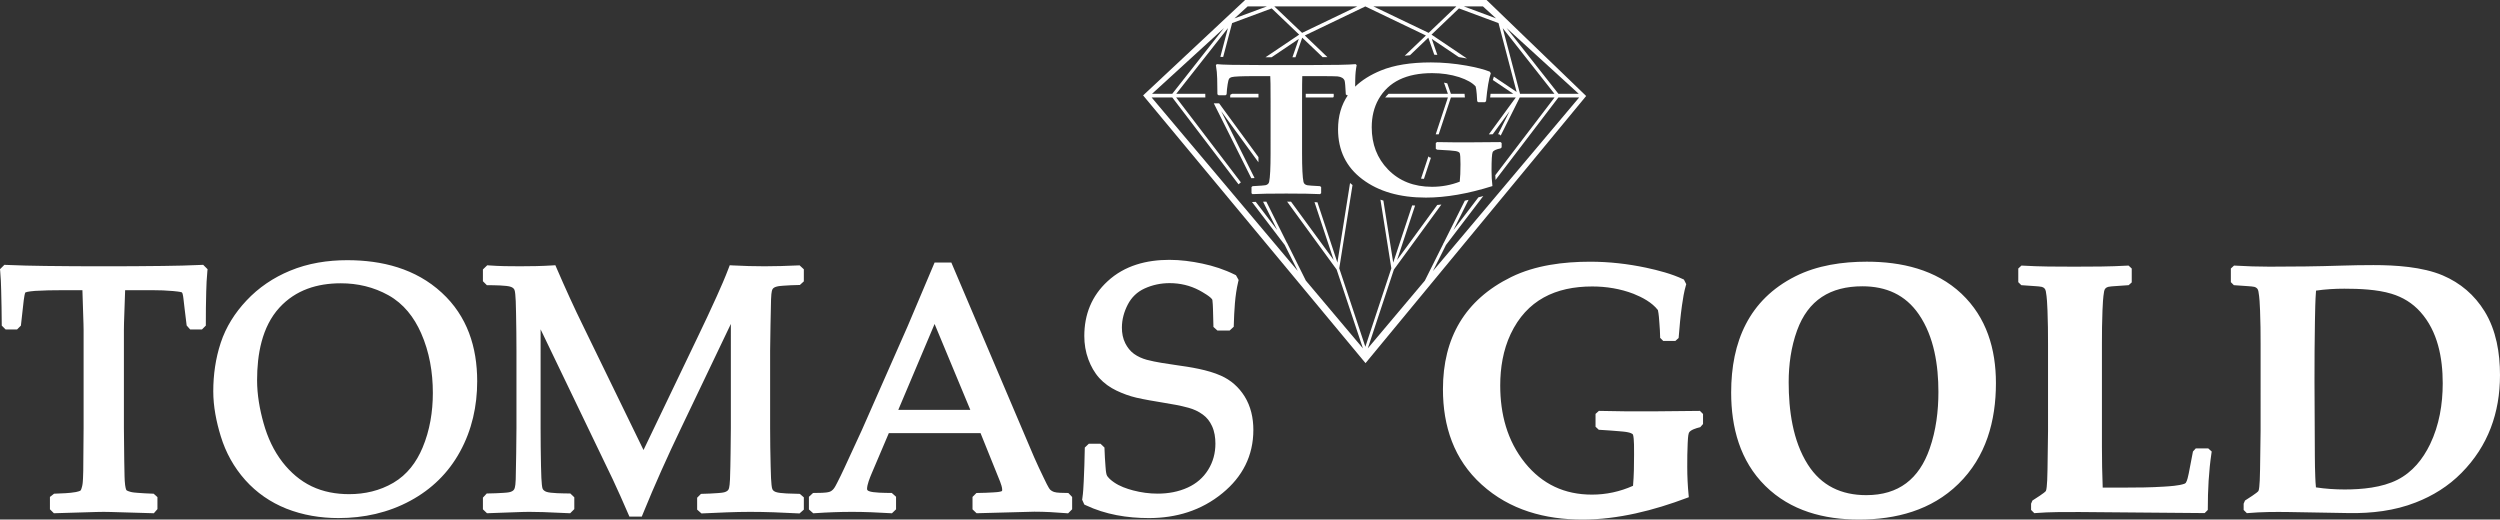
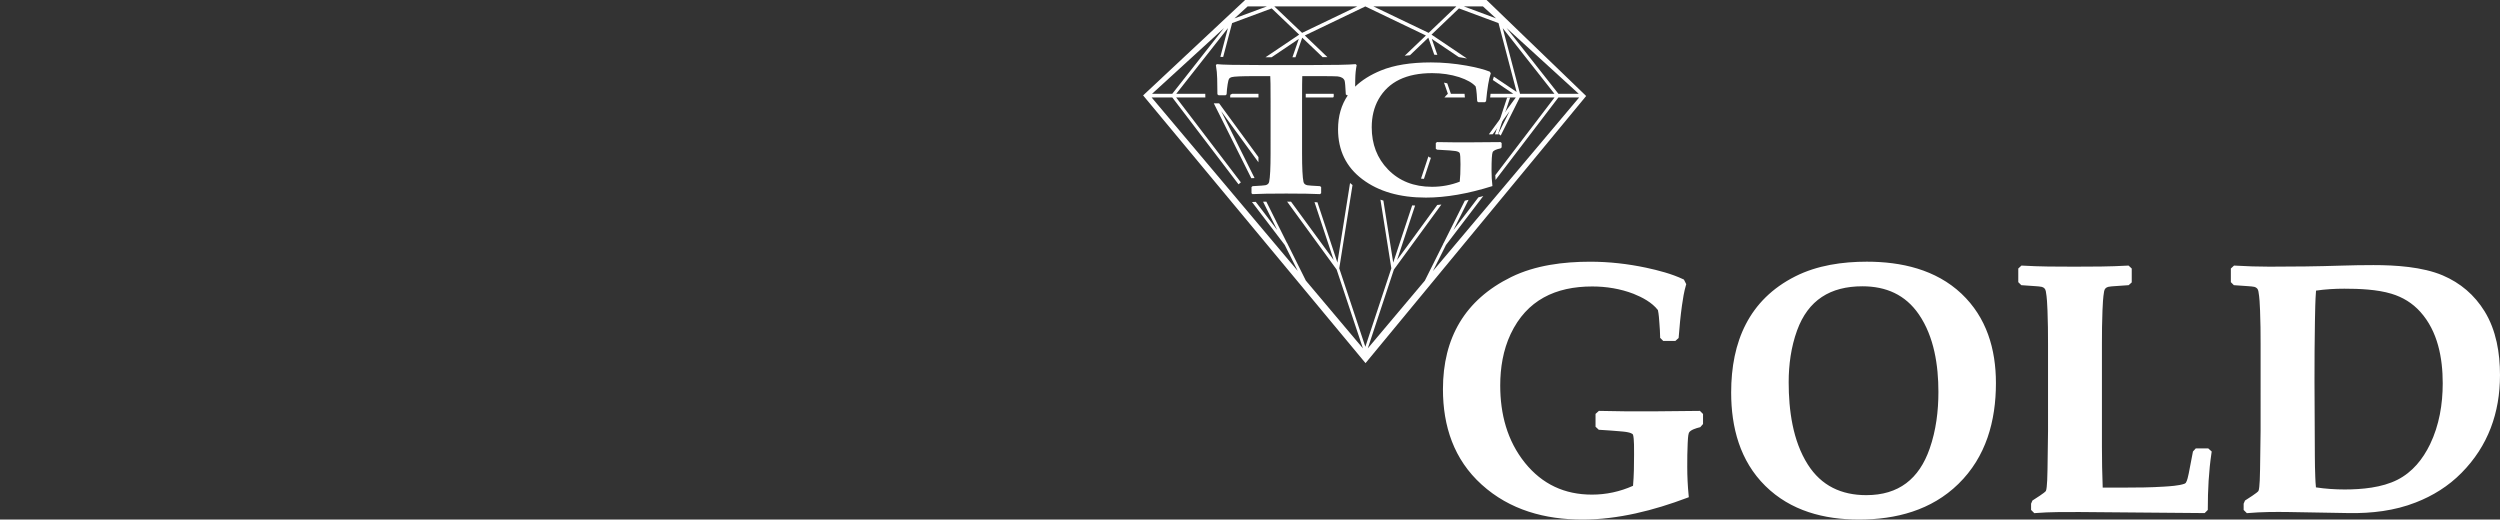
<svg xmlns="http://www.w3.org/2000/svg" version="1.1" id="Layer_1" x="0px" y="0px" width="516.65px" height="107.373px" viewBox="0 0 516.65 107.373" enable-background="new 0 0 516.65 107.373" xml:space="preserve">
  <rect x="0" y="0" width="516.65" height="107.373" fill="#333333" stroke="none" />
  <path fill-rule="evenodd" clip-rule="evenodd" fill="#FFFFFF" d="M400.593,81.004c0-5.474-0.877-11.411-4.034-16.023  c-2.798-4.086-6.804-5.816-11.68-5.816c-6.62,0-11.209,2.842-13.496,9.127c-1.243,3.423-1.735,7.065-1.735,10.696  c0,5.723,0.822,12.091,3.959,17.015c2.797,4.391,6.924,6.323,12.082,6.323c6.696,0,10.917-3.355,13.096-9.617  C400.099,88.958,400.593,84.965,400.593,81.004 M478.631,60.057c-0.163,2.096-0.189,4.269-0.228,6.363  c-0.076,4.131-0.09,8.266-0.09,12.396l0.073,15.464c0.01,1.428,0.03,2.858,0.088,4.285c0.029,0.705,0.06,1.445,0.14,2.156  c1.966,0.299,3.954,0.432,5.942,0.432c3.541,0,7.688-0.376,10.894-2.001c3.111-1.581,5.252-4.255,6.753-7.352  c1.888-3.93,2.61-8.261,2.61-12.596c0-5.226-1.019-10.749-4.624-14.753c-1.629-1.818-3.641-3.043-5.977-3.749  c-2.96-0.896-6.654-1.042-9.729-1.042C482.528,59.661,480.567,59.776,478.631,60.057z M342.622,64.082  c-1.202-1.579-3.245-2.647-5.04-3.366c-2.733-1.047-5.612-1.515-8.534-1.515c-7.563,0-13.533,2.8-16.86,9.833  c-1.56,3.326-2.152,6.977-2.152,10.63c0,5.855,1.415,11.408,5.135,16.016c3.564,4.395,8.164,6.537,13.817,6.537  c2.954,0,5.799-0.617,8.493-1.82c0.188-2.133,0.214-4.328,0.214-6.463c0-0.879,0.04-3.255-0.214-4.089  c-0.125-0.285-0.735-0.442-1.001-0.498c-0.572-0.133-1.315-0.181-1.902-0.233c-1.331-0.119-2.667-0.206-4.001-0.287l-0.175-0.011  l-0.67-0.627v-2.651l0.692-0.626l0.194,0.005c3.583,0.088,7.166,0.119,10.748,0.096c3.247-0.035,6.493-0.069,9.739-0.096  l0.204-0.002l0.638,0.638v2.077l-0.573,0.653l-0.151,0.036c-0.567,0.136-1.97,0.525-2.207,1.16c-0.171,0.444-0.216,1.635-0.24,2.117  c-0.082,1.623-0.09,3.263-0.09,4.887c0,1.969,0.094,3.938,0.287,5.896l0.037,0.372l-0.35,0.132  c-6.843,2.582-14.277,4.49-21.631,4.49c-7.724,0-15.026-1.964-20.83-7.23c-5.744-5.187-8.002-12.067-8.002-19.704  c0-10.604,4.536-18.485,14.107-23.189c4.974-2.444,10.836-3.167,16.32-3.167c3.896,0,7.77,0.437,11.581,1.244  c2.529,0.549,5.303,1.263,7.646,2.381l0.15,0.072l0.476,0.95l-0.055,0.185c-0.397,1.34-0.634,2.814-0.827,4.197  c-0.305,2.166-0.508,4.358-0.676,6.539l-0.016,0.193l-0.67,0.607h-2.517l-0.636-0.637v-0.202c0-0.896-0.083-1.849-0.145-2.744  C342.878,65.993,342.813,64.95,342.622,64.082z M412.479,79.168c0,7.841-2.036,15.254-7.759,20.84  c-5.578,5.456-12.907,7.364-20.554,7.364c-7.201,0-14.114-1.79-19.348-6.955c-5.244-5.175-7.057-12.095-7.057-19.304  c0-10.462,3.659-19.17,13.27-24.008c4.533-2.281,9.739-3.025,14.766-3.025c7.117,0,14.242,1.603,19.558,6.61  C410.553,65.605,412.479,72.138,412.479,79.168z M421.957,59.283c-0.357-0.082-0.86-0.108-1.226-0.14  c-0.94-0.08-1.884-0.14-2.825-0.197l-0.185-0.011l-0.624-0.624v-2.818l0.658-0.613l0.209,0.012  c3.528,0.212,7.128,0.218,10.663,0.218c3.665,0,7.392-0.007,11.051-0.218l0.208-0.012l0.658,0.613v2.871l-0.64,0.572l-0.169,0.01  c-0.945,0.057-1.892,0.117-2.835,0.197c-0.358,0.031-0.873,0.057-1.211,0.139c-0.498,0.139-0.766,0.418-0.855,0.932  c-0.224,1.254-0.282,2.674-0.336,3.947c-0.097,2.308-0.115,4.627-0.115,6.937v21.168c0,2.835,0.051,5.67,0.161,8.502h4.34  c2.759,0,5.552-0.024,8.305-0.2c1.196-0.076,3.074-0.187,4.2-0.579c0.119-0.045,0.265-0.118,0.34-0.224  c0.28-0.397,0.501-1.453,0.596-1.926l0.871-4.531l0.588-0.647h2.567l0.719,0.652l-0.039,0.259c-0.575,3.827-0.768,7.743-0.768,11.61  v0.202l-0.649,0.65l-25.937-0.22c-2.961,0-6.094-0.026-9.044,0.217l-0.226,0.018l-0.665-0.665v-1.293l0.28-0.653l0.126-0.081  c0.411-0.262,2.411-1.521,2.651-1.891v-0.001l0.005-0.01c0.282-0.548,0.324-3.814,0.333-4.483l0.108-7.933V71.097  c0-2.31-0.017-4.629-0.111-6.938c-0.053-1.266-0.108-2.697-0.341-3.946C422.707,59.708,422.443,59.424,421.957,59.283z   M465.888,59.283c-0.357-0.082-0.86-0.108-1.226-0.14c-0.94-0.08-1.884-0.14-2.826-0.197l-0.185-0.011l-0.623-0.624v-2.818  l0.658-0.613l0.208,0.012c2.371,0.139,4.747,0.218,7.123,0.218c4.948,0,9.9-0.055,14.846-0.218c2.212-0.072,4.424-0.108,6.638-0.108  c4.53,0,10.094,0.345,14.314,2.128c3.661,1.566,6.553,4.031,8.646,7.418c2.417,3.921,3.189,8.632,3.189,13.173  c0,7.803-2.454,14.675-7.97,20.241c-2.68,2.718-5.887,4.713-9.436,6.092c-4.369,1.724-9.146,2.273-13.816,2.197l-12.491-0.218  c-2.771-0.04-5.608-0.026-8.371,0.216l-0.227,0.02l-0.666-0.666v-1.293l0.28-0.653l0.126-0.081c0.411-0.262,2.411-1.521,2.65-1.891  l0.001-0.001l0.005-0.01c0.281-0.548,0.323-3.814,0.332-4.483l0.109-7.933V71.097c0-2.31-0.017-4.629-0.112-6.938  c-0.052-1.266-0.107-2.697-0.34-3.946C466.637,59.708,466.373,59.424,465.888,59.283z" />
-   <path fill-rule="evenodd" clip-rule="evenodd" fill="#FFFFFF" d="M53.129,78.575c0,3.005,0.534,6.011,1.346,8.897  c0.816,2.913,2.074,5.685,3.941,8.078c1.629,2.073,3.604,3.803,5.991,4.949c2.422,1.162,5.066,1.622,7.739,1.622  c3.239,0,6.337-0.705,9.147-2.348c2.854-1.674,4.76-4.234,6.03-7.25c1.512-3.59,2.128-7.452,2.128-11.334  c0-4.251-0.705-8.449-2.431-12.353c-1.451-3.274-3.591-6.061-6.756-7.826c-3.044-1.692-6.356-2.465-9.83-2.465  c-4.864,0-9.306,1.361-12.67,5.009C54.085,67.558,53.129,73.324,53.129,78.575 M185.638,84.705h14.889l-7.384-17.752L185.638,84.705  z M17.032,59.973h-4.305c-1.829,0-3.659,0.029-5.484,0.141c-0.354,0.021-1.704,0.152-2.012,0.333  c-0.236,0.461-0.462,2.733-0.518,3.315l-0.393,3.53l-0.8,0.801H1.164l-0.802-0.803l-0.003-0.371  c-0.02-2.306-0.048-4.612-0.116-6.917c-0.039-1.313-0.072-2.631-0.201-3.939L0,55.635l0.908-0.908l0.401,0.02  c2.677,0.126,5.356,0.175,8.036,0.213c4.028,0.057,8.056,0.07,12.084,0.07c4.077,0,8.154-0.013,12.231-0.07  c2.642-0.037,5.284-0.084,7.923-0.213l0.402-0.02l0.911,0.91l-0.044,0.43c-0.144,1.404-0.195,2.818-0.236,4.23  c-0.064,2.203-0.08,4.409-0.08,6.614v0.376l-0.805,0.806h-2.426l-0.731-0.827l-0.428-3.502c-0.072-0.684-0.146-1.369-0.238-2.051  c-0.042-0.311-0.077-0.65-0.162-0.953c-0.021-0.071-0.092-0.287-0.157-0.333l-0.008-0.005c-0.285-0.131-1.475-0.243-1.815-0.275  c-1.398-0.129-2.804-0.174-4.208-0.174H25.86c-0.064,1.778-0.126,3.557-0.183,5.336c-0.03,0.949-0.071,1.9-0.071,2.851v20.299  l0.071,6.788c0.01,1.074,0.024,2.148,0.063,3.222c0.021,0.591,0.039,1.189,0.118,1.774c0.03,0.22,0.14,0.864,0.266,1.051  c0.175,0.156,0.623,0.293,0.838,0.351c0.451,0.128,1.006,0.163,1.475,0.203c0.995,0.085,1.992,0.13,2.988,0.168l0.329,0.013  l0.782,0.705v2.479l-0.743,0.854l-0.43-0.013c-2.315-0.069-4.63-0.139-6.945-0.203c-0.997-0.027-1.993-0.069-2.99-0.069  c-1.006,0-2.011,0.041-3.017,0.069c-2.294,0.063-4.588,0.133-6.882,0.203l-0.392,0.013l-0.818-0.816v-2.555l0.852-0.666l0.291-0.014  c1.378-0.06,2.852-0.081,4.204-0.328c0.213-0.043,0.831-0.184,0.992-0.328c0.125-0.135,0.285-0.736,0.331-0.935  c0.116-0.506,0.138-1.071,0.166-1.591c0.052-1.007,0.061-2.017,0.061-3.026l0.06-7.343V68.16c0-0.841-0.041-1.683-0.065-2.522  C17.156,63.749,17.095,61.861,17.032,59.973z M44.074,80.87c0-3.407,0.472-6.794,1.543-10.034c1.087-3.289,2.935-6.188,5.3-8.705  c2.534-2.71,5.581-4.757,9.004-6.175c3.755-1.566,7.793-2.186,11.846-2.186c7.182,0,14.125,1.738,19.517,6.707  c5.289,4.848,7.332,11.272,7.332,18.312c0,5.121-1.083,10.067-3.56,14.572c-2.4,4.378-5.847,7.735-10.23,10.11  c-4.612,2.504-9.651,3.593-14.878,3.593c-3.695,0-7.343-0.593-10.787-1.954c-3.272-1.312-6.119-3.271-8.473-5.898  c-2.348-2.636-4.033-5.679-5.065-9.053C44.704,87.162,44.074,84.014,44.074,80.87z M132.988,93.001l11.1-23.143  c1.379-2.864,2.739-5.738,4.042-8.638c0.857-1.908,1.702-3.826,2.443-5.783l0.235-0.621l0.663,0.036  c2.177,0.116,4.358,0.177,6.539,0.177c2.286,0,4.57-0.074,6.854-0.177l0.379-0.017l0.879,0.812v2.498l-0.82,0.749l-0.34,0.008  c-1.019,0.023-2.037,0.057-3.052,0.139c-0.458,0.037-1.026,0.068-1.467,0.205c-0.292,0.084-0.625,0.232-0.784,0.507  c-0.248,0.417-0.299,1.589-0.313,2.096c-0.102,3.532-0.132,7.064-0.19,10.595v16.058c0,2.616,0.043,5.232,0.107,7.849  c0.021,0.867,0.073,4.145,0.358,4.745c0.132,0.293,0.407,0.468,0.704,0.577c0.845,0.335,3.628,0.352,4.64,0.378l0.327,0.009  l0.831,0.724v2.533l-0.894,0.792l-0.372-0.02c-3.278-0.175-6.56-0.308-9.843-0.308c-3.23,0-6.458,0.165-9.685,0.309l-0.367,0.016  l-0.89-0.789v-2.46l0.795-0.795l0.362-0.011c1.021-0.028,2.042-0.065,3.061-0.146c0.455-0.037,1.022-0.067,1.455-0.194  c0.294-0.091,0.631-0.247,0.795-0.528c0.239-0.392,0.303-1.632,0.321-2.12c0.129-3.521,0.134-7.043,0.178-10.563V66.945  l-10.293,21.533c-2.797,5.826-5.448,11.725-7.884,17.711l-0.23,0.566h-2.561l-0.237-0.545c-1.043-2.391-2.081-4.783-3.197-7.14  l-14.917-31.008V88.43c0,2.613,0.03,5.228,0.083,7.84c0.016,0.815,0.074,4.224,0.345,4.751c0.146,0.299,0.444,0.485,0.733,0.605  c0.874,0.338,3.597,0.335,4.629,0.353l0.355,0.007l0.821,0.787v2.439l-0.856,0.857l-2.64-0.112  c-1.957-0.101-3.917-0.177-5.876-0.177c-0.871,0-1.741,0.04-2.611,0.069c-1.893,0.063-3.785,0.133-5.677,0.203l-0.384,0.014  l-0.843-0.807v-2.42l0.79-0.854l0.387-0.008c1.016-0.019,2.034-0.046,3.047-0.121c0.444-0.032,1.012-0.059,1.433-0.184  c0.306-0.096,0.627-0.252,0.798-0.539c0.254-0.422,0.307-1.525,0.323-2.032c0.104-3.559,0.111-7.118,0.154-10.675V72.475  c0-2.565-0.033-5.132-0.083-7.697c-0.018-0.91-0.045-4.254-0.331-4.888c-0.146-0.307-0.404-0.479-0.717-0.601  c-0.825-0.337-3.626-0.338-4.619-0.352l-0.369-0.004l-0.813-0.812v-2.439l0.892-0.859l0.405,0.03  c2.132,0.16,4.274,0.176,6.412,0.176c2.209,0,4.419-0.038,6.625-0.176l0.637-0.041l0.253,0.586  c1.774,4.102,3.616,8.176,5.594,12.185L132.988,93.001z M202.643,89.517h-18.962l-3.557,8.362c-0.357,0.846-0.938,2.261-0.938,3.165  c0,0.259,0.18,0.359,0.402,0.456c0.785,0.354,3.425,0.363,4.369,0.371l0.34,0.004l0.88,0.782v2.602l-0.851,0.816l-0.396-0.023  c-2.603-0.155-5.209-0.271-7.816-0.271c-2.558,0-5.115,0.097-7.666,0.271l-0.378,0.025l-0.9-0.795v-2.613l0.856-0.791l0.348-0.006  c0.797-0.011,2.285,0.011,3.021-0.223c0.349-0.103,0.643-0.345,0.874-0.618c0.288-0.343,0.544-0.884,0.754-1.286  c0.505-0.969,0.973-1.957,1.435-2.946l3.657-7.93l9.458-21.448c1.791-4.197,3.565-8.4,5.335-12.607l0.234-0.556h3.462l15.108,35.529  l1.982,4.654c0.633,1.445,1.301,2.874,1.994,4.293c0.266,0.548,0.987,2.121,1.36,2.479c0.219,0.201,0.474,0.353,0.766,0.45  c0.563,0.203,1.956,0.199,2.588,0.209l0.379,0.007l0.787,0.823v2.547l-0.836,0.836l-0.419-0.033  c-2.186-0.18-4.375-0.307-6.563-0.307c-3.853,0.118-7.703,0.226-11.557,0.309l-0.376,0.009l-0.837-0.802v-2.571l0.811-0.81  l0.366-0.008c1.04-0.019,2.081-0.045,3.119-0.115c0.491-0.032,1.066-0.058,1.542-0.188c0.221-0.057,0.297-0.092,0.297-0.323  c0-0.526-0.238-1.197-0.423-1.686L202.643,89.517z M224.183,92.494l0.821-0.786h2.429l0.814,0.778l0.014,0.366  c0.047,1.186,0.102,2.371,0.203,3.553c0.045,0.535,0.077,1.168,0.222,1.677c0.186,0.602,1.037,1.253,1.54,1.599  c1.148,0.8,2.579,1.307,3.923,1.663c1.66,0.438,3.365,0.672,5.083,0.672c2.157,0,4.287-0.366,6.254-1.272  c1.756-0.809,3.164-2.005,4.187-3.651c1.032-1.648,1.503-3.476,1.503-5.415c0-1.231-0.181-2.502-0.702-3.628  c-0.436-0.95-1.051-1.768-1.91-2.38c-0.883-0.648-1.874-1.103-2.929-1.392c-1.733-0.48-3.528-0.783-5.302-1.073  c-1.841-0.302-3.684-0.609-5.505-1.022c-1.419-0.335-2.795-0.836-4.108-1.468c-1.335-0.638-2.538-1.492-3.539-2.588  c-1.006-1.116-1.734-2.443-2.258-3.847c-0.577-1.55-0.841-3.184-0.841-4.835c0-4.452,1.519-8.302,4.821-11.331  c3.524-3.259,8.063-4.414,12.767-4.414c2.279,0,4.557,0.301,6.785,0.769c2.324,0.488,4.592,1.229,6.721,2.287l0.252,0.125  l0.546,0.984l-0.083,0.344c-0.688,2.859-0.826,5.998-0.915,8.934l-0.011,0.381l-0.85,0.785h-2.527l-0.822-0.751l-0.007-0.391  c-0.02-1.128-0.042-2.256-0.088-3.382c-0.024-0.589-0.04-1.186-0.118-1.771c-0.072-0.547-2.198-1.744-2.687-2.003  c-1.922-1.018-3.991-1.5-6.162-1.5c-1.797,0-3.527,0.362-5.163,1.107c-1.537,0.703-2.691,1.816-3.471,3.313  c-0.772,1.492-1.218,3.092-1.218,4.777c0,1.117,0.192,2.225,0.699,3.228c0.434,0.857,1.013,1.614,1.791,2.184  c0.804,0.58,1.711,0.974,2.662,1.237c1.982,0.521,4.053,0.79,6.076,1.096c2.957,0.41,6.488,0.956,9.215,2.173  c2.065,0.907,3.692,2.357,4.898,4.261c1.31,2.105,1.825,4.5,1.825,6.96c0,5.361-2.261,9.698-6.382,13.066  c-4.387,3.607-9.578,5.151-15.211,5.151c-4.484,0-8.959-0.729-13.037-2.654l-0.304-0.144l-0.448-1.002l0.04-0.265  c0.18-1.178,0.23-2.385,0.291-3.575c0.11-2.183,0.167-4.368,0.21-6.554L224.183,92.494z" />
-   <path fill-rule="evenodd" clip-rule="evenodd" fill="#FFFFFF" d="M302.732,20.138c-0.015-0.181-0.032-0.359-0.046-0.53l-0.019-0.228  h-2.825l-0.751-2.157c-0.225-0.053-0.45-0.101-0.676-0.145l0.802,2.302H286.97c-0.248,0.234-0.485,0.486-0.708,0.758h12.965  l-2.522,7.617l0.615,0.011l2.526-7.627H302.732z" />
+   <path fill-rule="evenodd" clip-rule="evenodd" fill="#FFFFFF" d="M302.732,20.138c-0.015-0.181-0.032-0.359-0.046-0.53l-0.019-0.228  h-2.825l-0.751-2.157c-0.225-0.053-0.45-0.101-0.676-0.145l0.802,2.302c-0.248,0.234-0.485,0.486-0.708,0.758h12.965  l-2.522,7.617l0.615,0.011l2.526-7.627H302.732z" />
  <path fill-rule="evenodd" clip-rule="evenodd" fill="#FFFFFF" d="M293.668,36.918c0.2,0.019,0.402,0.034,0.604,0.044l1.452-4.382  l-0.219-0.011l-0.315-0.246L293.668,36.918z" />
  <path fill-rule="evenodd" clip-rule="evenodd" fill="#FFFFFF" d="M275.521,20.138c0.039-0.076,0.078-0.15,0.119-0.227l-0.015-0.296  l-0.01-0.236h-5.77l-0.001,0.758H275.521z" />
  <path fill-rule="evenodd" clip-rule="evenodd" fill="#FFFFFF" d="M258.591,36.828c0.223-0.008,0.452-0.018,0.677-0.03l-6.9-13.823  l7.696,10.558c0.006-0.353,0.01-0.706,0.012-1.057l-8.132-11.122h-1.102L258.591,36.828z" />
  <polygon fill-rule="evenodd" clip-rule="evenodd" fill="#FFFFFF" points="260.077,20.138 260.075,19.379 254.644,19.379   254.25,19.588 254.227,20.138 " />
  <path fill-rule="evenodd" clip-rule="evenodd" fill="#FFFFFF" d="M282.16,72.599L282.16,72.599L282.16,72.599z" />
  <g>
    <path fill-rule="evenodd" clip-rule="evenodd" fill="#FFFFFF" d="M307.215,0h-49.907l-21.072,19.716L282.2,75.045l45.594-55.206   L307.215,0z M326.254,19.379h-4.197L311.355,5.788L326.254,19.379z M321.235,19.379h-7.109l-3.57-13.564L321.235,19.379z    M306.46,1.322l2.714,2.476l-6.661-2.476H306.46z M300.967,1.322l-5.724,5.469l-11.416-5.469H300.967z M280.497,1.322   l-11.406,5.469l-5.746-5.469H280.497z M257.84,1.322h3.985l-6.707,2.476L257.84,1.322z M252.96,5.788l-10.698,13.591h-4.174   L252.96,5.788z M305.522,40.785l-5.156,6.762l3.126-6.25c-0.256,0.06-0.512,0.118-0.77,0.173l-4.337,8.674l-0.118,0.155   l0.024,0.032l-3.833,7.665L282.67,71.994l5.396-16.289l9.811-13.433c-0.283,0.031-0.567,0.06-0.852,0.084l-8.304,11.369   l3.727-11.25c-0.203-0.008-0.406-0.017-0.609-0.029l-3.916,11.822l-2.032-12.816c-0.204-0.06-0.406-0.123-0.608-0.189l2.25,14.187   l-5.371,16.216l-5.391-16.216l2.739-17.211c-0.175-0.136-0.345-0.272-0.511-0.413l-2.612,16.443l-4.126-12.462l-0.418-0.021   l-0.188-0.01l3.961,11.952L266.8,41.67l-0.804-0.001l10.231,14.036l5.436,16.289l-11.794-13.997l-3.823-7.665V50.3l-0.115-0.155   l-4.227-8.468l-0.681,0.008l2.935,5.861l-4.442-5.827c-0.259,0.009-0.519,0.018-0.778,0.03l6.765,8.874l2.701,5.385l-30.21-35.871   h4.269l13.687,17.953l0.487-0.409L243.06,20.138h6.035l-0.011-0.758h-5.997l10.67-13.564l-1.559,5.938   c0.196,0.006,0.393,0.009,0.585,0.013l1.845-6.994l8.183-3.037l5.676,5.421l-6.947,4.672h1.256l5.615-3.788l-1.313,3.788h0.625   l1.396-4.043l4.223,4.029c0.328-0.003,0.656-0.006,0.984-0.011l-4.672-4.468l12.506-6.007l12.516,6.007l-4.378,4.183   c0.361-0.041,0.723-0.076,1.084-0.105l3.796-3.628l1.228,3.524c0.212,0.008,0.424,0.018,0.635,0.029l-1.148-3.297l5.581,3.757   c0.332,0.052,0.666,0.106,0.997,0.166c0.231,0.042,0.465,0.085,0.7,0.13l-7.334-4.937l5.672-5.421l8.173,3.037l3.745,14.227   l-4.712-3.172c-0.074,0.221-0.143,0.459-0.205,0.709l4.226,2.845h-4.698c-0.029,0.258-0.057,0.512-0.08,0.758h5.296l-5.563,7.617   l0.794-0.006l3.488-4.774l-2.384,4.767l0.228-0.001l0.323,0.269l3.937-7.871h7.189l-12.248,16.063   c0.012,0.328,0.028,0.655,0.053,0.981l12.988-17.045h4.29l-30.214,35.871l2.694-5.385l7.715-10.124   C306.204,40.597,305.863,40.692,305.522,40.785z" />
  </g>
  <path fill-rule="evenodd" clip-rule="evenodd" fill="#FFFFFF" d="M280.37,13.449c-0.186,0.929-0.278,1.897-0.293,2.89l-0.024,1.57  c1.377-1.337,3.153-2.451,5.333-3.344c2.709-1.109,6.146-1.665,10.317-1.665c2.423,0,4.869,0.22,7.354,0.658  c2.035,0.368,3.646,0.781,4.829,1.251l0.201,0.336c-0.395,1.109-0.719,3.039-0.975,5.787l-0.248,0.188h-1.362l-0.225-0.188  c0-0.238-0.03-0.736-0.092-1.484c-0.063-0.748-0.14-1.277-0.226-1.58c-0.665-0.754-1.803-1.394-3.406-1.929  c-1.718-0.548-3.583-0.826-5.58-0.826c-5.348,0-9.04,1.799-11.084,5.4c-0.937,1.665-1.408,3.594-1.408,5.788  c0,3.504,1.121,6.406,3.359,8.716c2.329,2.394,5.355,3.587,9.094,3.587c1.975,0,3.895-0.349,5.735-1.058  c0.102-0.884,0.155-2.091,0.155-3.626c0-1.252-0.054-2.007-0.155-2.271c-0.092-0.2-0.379-0.349-0.866-0.433  c-0.402-0.078-1.68-0.174-3.831-0.284l-0.249-0.193v-1.188l0.249-0.187c2.198,0.044,4.489,0.064,6.896,0.051  c1.394-0.012,3.468-0.032,6.238-0.051l0.225,0.187v0.904l-0.225,0.213c-0.937,0.187-1.486,0.451-1.634,0.78  c-0.154,0.336-0.231,1.613-0.231,3.833c0,1.071,0.063,2.129,0.186,3.174c-5.047,1.587-9.629,2.38-13.746,2.38  c-5.411,0-9.792-1.264-13.136-3.794c-3.352-2.522-5.023-5.968-5.023-10.328c0-2.714,0.677-5.057,2.026-7.026h-0.175l-0.246-0.174  c-0.077-1.613-0.163-2.556-0.247-2.833c-0.187-0.503-0.665-0.8-1.455-0.891c-0.302-0.039-1.725-0.058-4.262-0.058h-3.032  c-0.03,0.445-0.046,2.193-0.046,5.257v10.736c0,3,0.101,4.949,0.294,5.858c0.077,0.368,0.332,0.6,0.773,0.697  c0.224,0.052,1.105,0.116,2.646,0.193l0.231,0.188v1.264l-0.231,0.194c-1.493-0.077-3.821-0.117-6.977-0.117  c-3.233,0-5.562,0.04-6.977,0.117l-0.208-0.174v-1.284l0.231-0.188c1.539-0.078,2.421-0.142,2.645-0.193  c0.44-0.097,0.696-0.329,0.773-0.697c0.193-0.909,0.294-2.858,0.294-5.858V20.99c0-3.116-0.022-4.864-0.069-5.257h-3.241  c-2.699,0-4.278,0.071-4.733,0.207c-0.24,0.077-0.41,0.173-0.495,0.283c-0.14,0.207-0.255,0.607-0.341,1.212  c-0.108,0.665-0.178,1.355-0.209,2.059l-0.224,0.194h-1.43l-0.248-0.194l-0.047-3.232c-0.014-0.903-0.1-1.845-0.27-2.813l0.2-0.194  c0.898,0.13,4.146,0.194,9.746,0.194h9.181c5.167,0,8.416-0.064,9.746-0.194L280.37,13.449z" />
</svg>